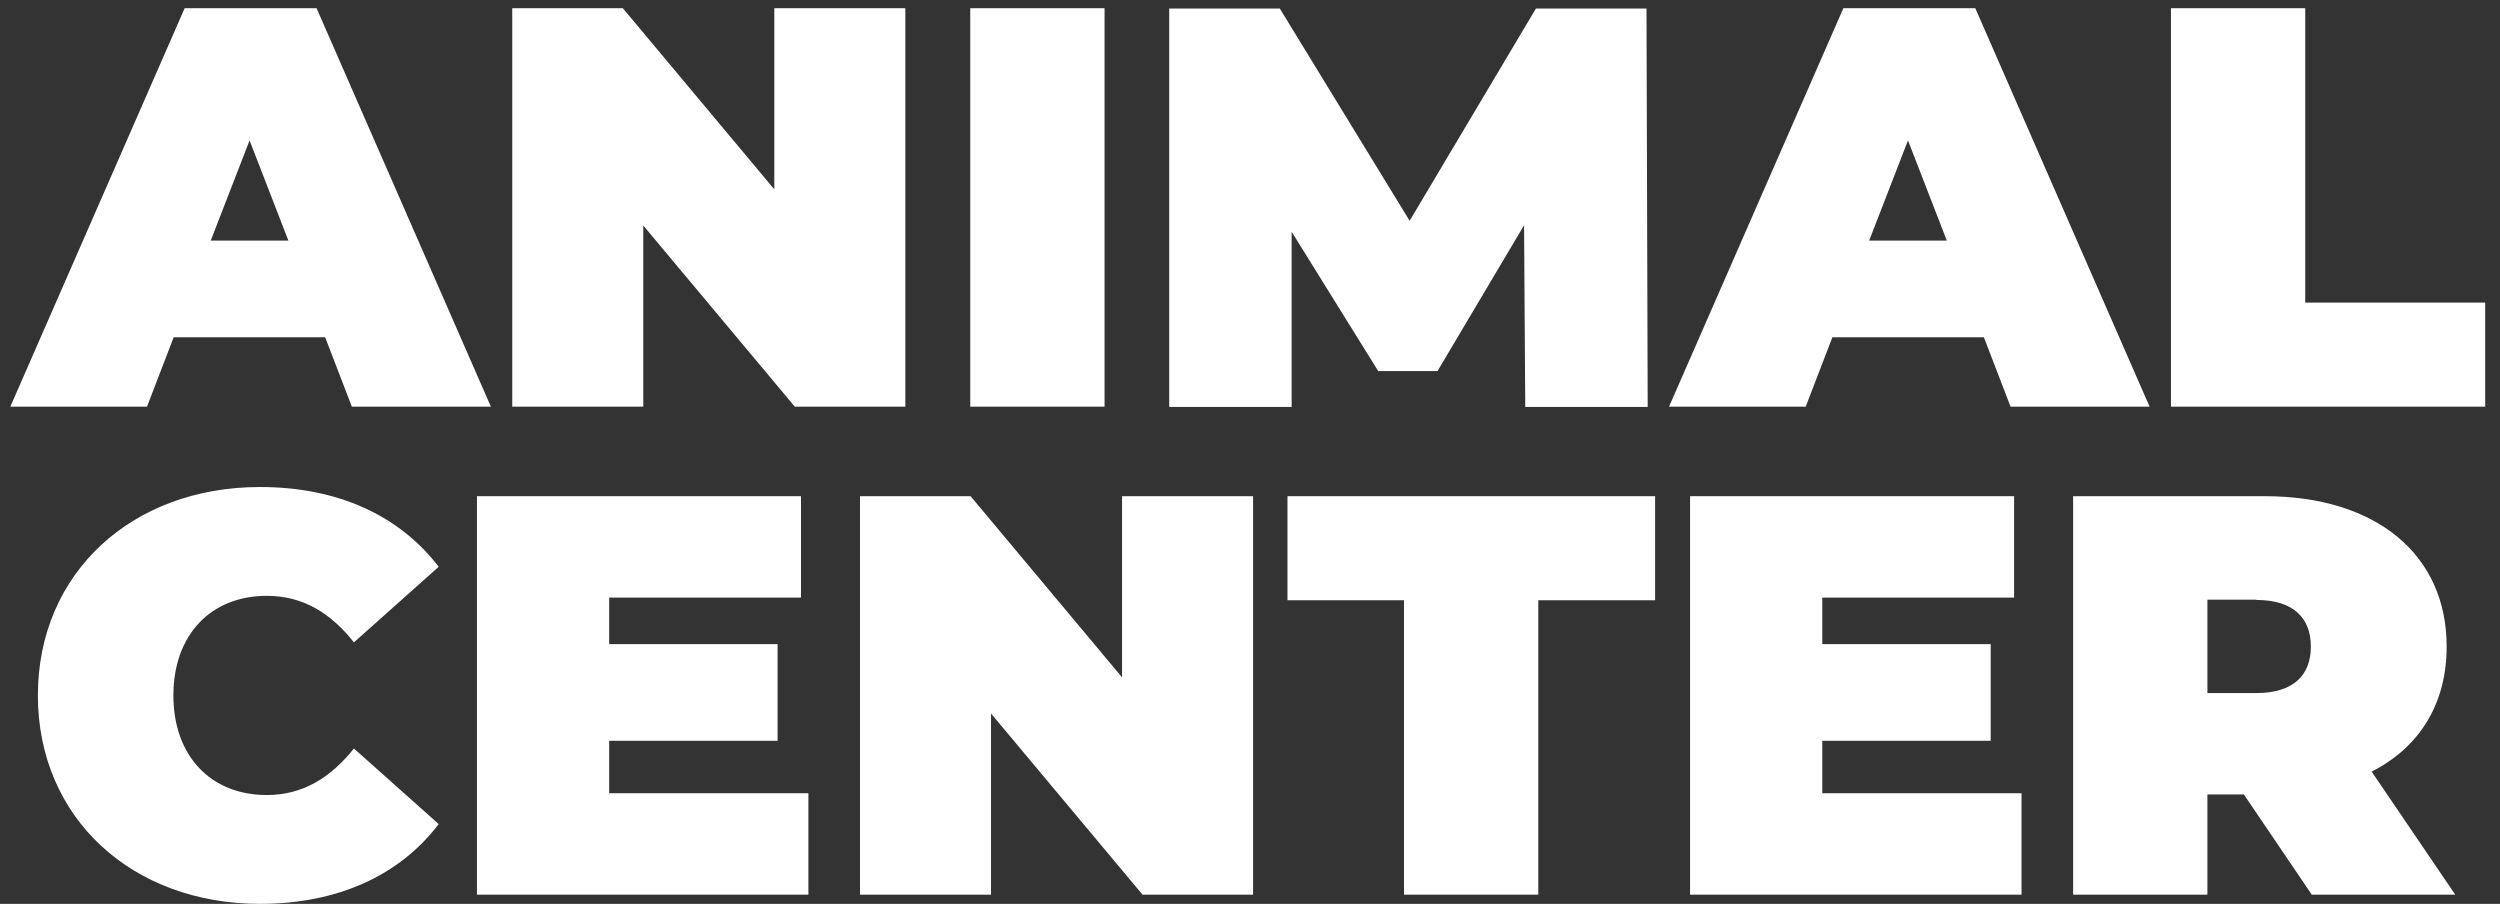
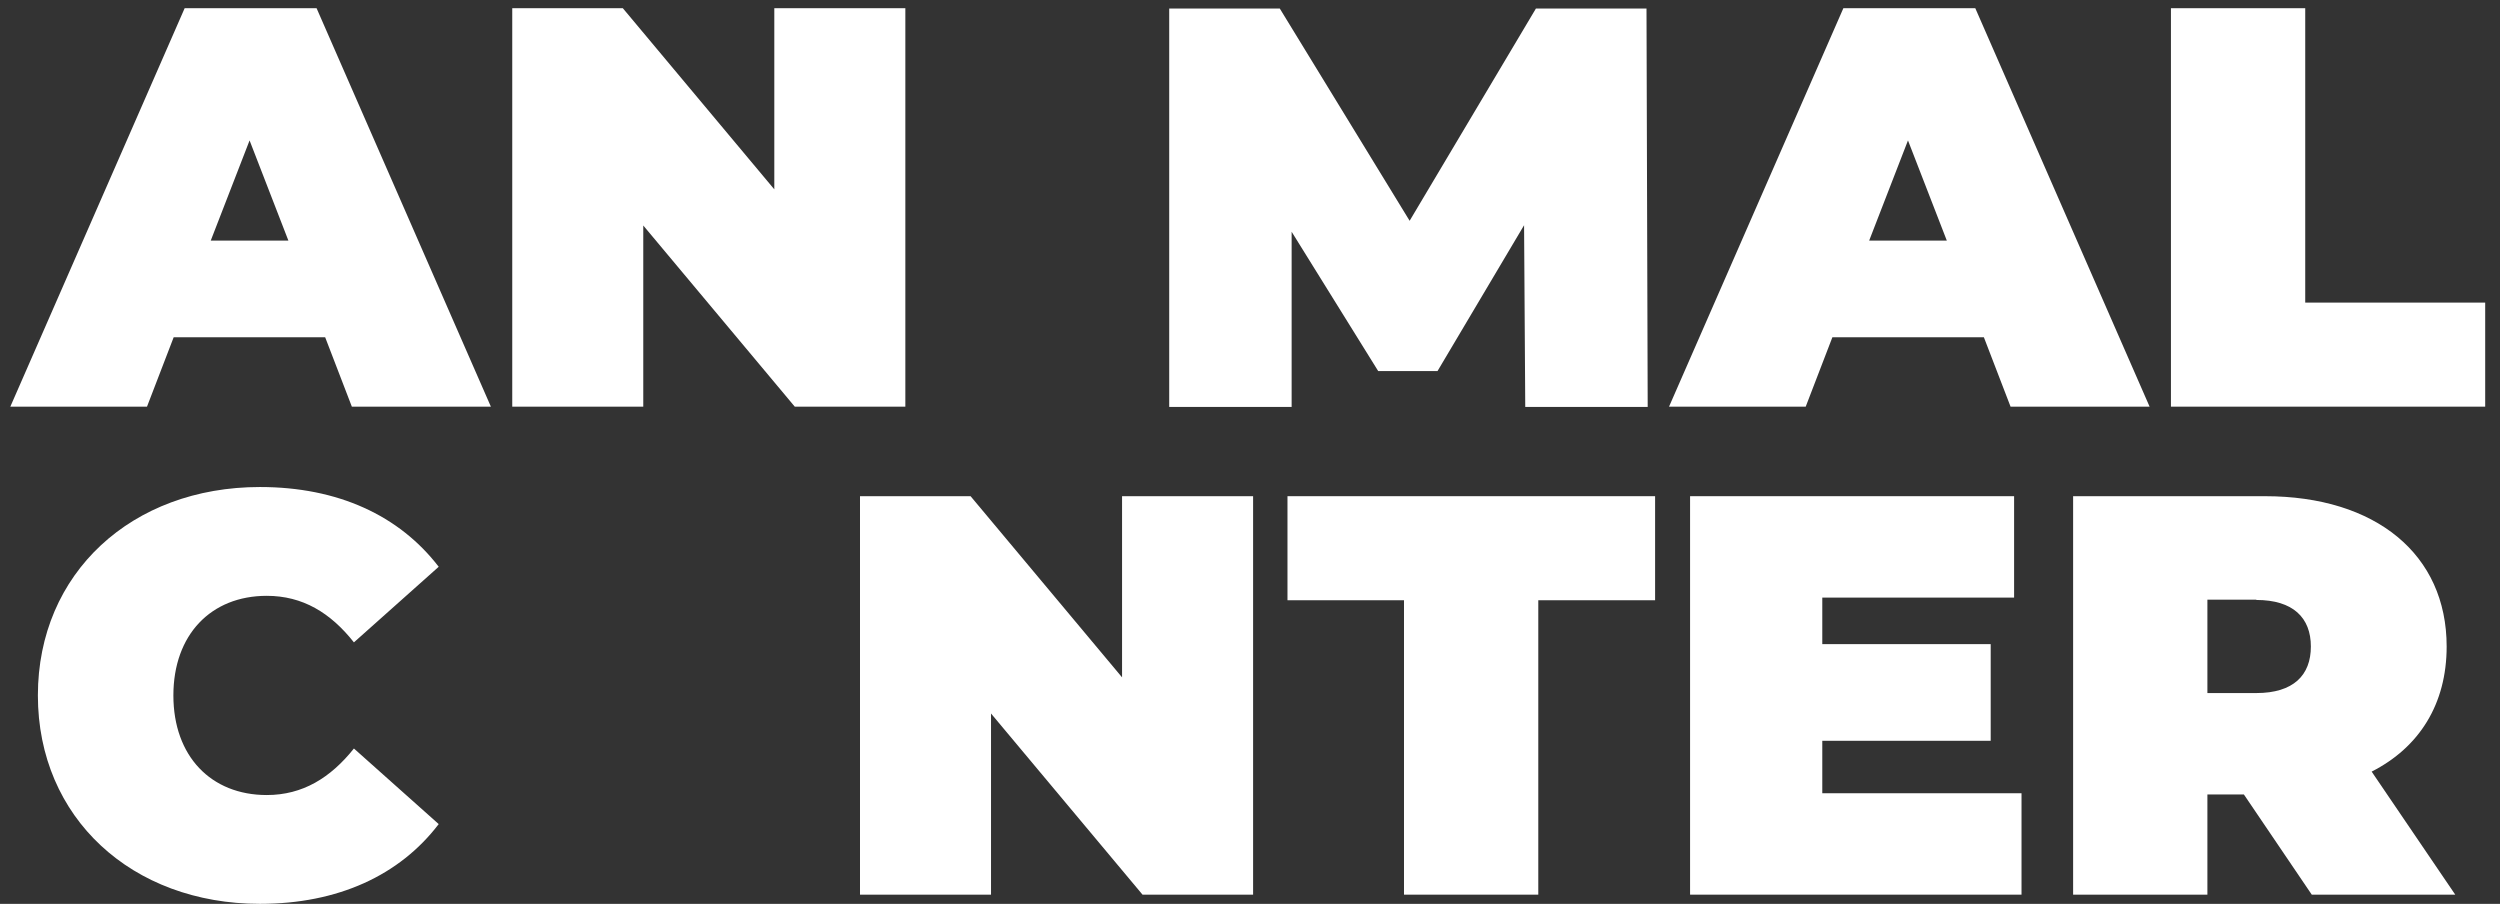
<svg xmlns="http://www.w3.org/2000/svg" width="130" height="47" viewBox="0 0 130 47" fill="none">
  <rect x="0" y="0" width="130" height="47" fill="#333333" stroke="none" />
  <path d="M16.909 17.538H9.031L7.644 21.146H0.537L9.602 0.427H16.462L25.526 21.146H18.296L16.909 17.538ZM14.997 12.513L12.978 7.302L10.958 12.513H14.982H14.997Z" fill="white" />
  <path d="M47.078 0.427V21.146H41.328L33.45 11.726V21.146H26.637V0.427H32.387L40.264 9.846V0.427H47.078Z" fill="white" />
-   <path d="M50.454 0.427H57.437V21.146H50.454V0.427Z" fill="white" />
+   <path d="M50.454 0.427H57.437H50.454V0.427Z" fill="white" />
  <path d="M79.313 21.162L79.252 11.712L74.75 19.297H71.667L67.165 12.051V21.162H60.799V0.443H66.549L73.301 11.481L79.868 0.443H85.618L85.68 21.162H79.313Z" fill="white" />
  <path d="M103.162 17.538H95.284L93.897 21.146H86.79L95.855 0.427H102.715L111.779 21.146H104.549L103.162 17.538ZM101.235 12.513L99.215 7.302L97.196 12.513H101.219H101.235Z" fill="white" />
  <path d="M112.889 0.427H119.872V15.735H129.23V21.146H112.889V0.427Z" fill="white" />
  <path d="M1.97 36.163C1.97 29.796 6.857 25.325 13.517 25.325C17.572 25.325 20.763 26.805 22.813 29.472L18.404 33.403C17.186 31.862 15.737 30.983 13.872 30.983C10.973 30.983 9.016 33.002 9.016 36.163C9.016 39.323 10.973 41.342 13.872 41.342C15.737 41.342 17.186 40.448 18.404 38.922L22.813 42.853C20.778 45.52 17.572 47 13.517 47C6.857 47 1.97 42.529 1.97 36.163Z" fill="white" />
-   <path d="M42.037 41.249V46.522H24.802V25.802H41.651V31.075H31.677V33.495H40.434V38.521H31.677V41.249H42.037Z" fill="white" />
  <path d="M65.161 25.802V46.522H59.411L51.533 37.102V46.522H44.72V25.802H50.47L58.347 35.222V25.802H65.161Z" fill="white" />
  <path d="M73.023 31.213H66.949V25.802H86.065V31.213H79.991V46.522H73.008V31.213H73.023Z" fill="white" />
  <path d="M105.119 41.249V46.522H87.884V25.802H104.733V31.075H94.759V33.495H103.516V38.521H94.759V41.249H105.119Z" fill="white" />
  <path d="M116.681 41.311H114.785V46.522H107.802V25.802H117.776C123.541 25.802 127.226 28.824 127.226 33.618C127.226 36.609 125.808 38.86 123.326 40.124L127.673 46.522H120.212L116.681 41.311ZM117.329 31.183H114.785V36.039H117.329C119.256 36.039 120.165 35.114 120.165 33.618C120.165 32.123 119.24 31.198 117.329 31.198V31.183Z" fill="white" />
</svg>